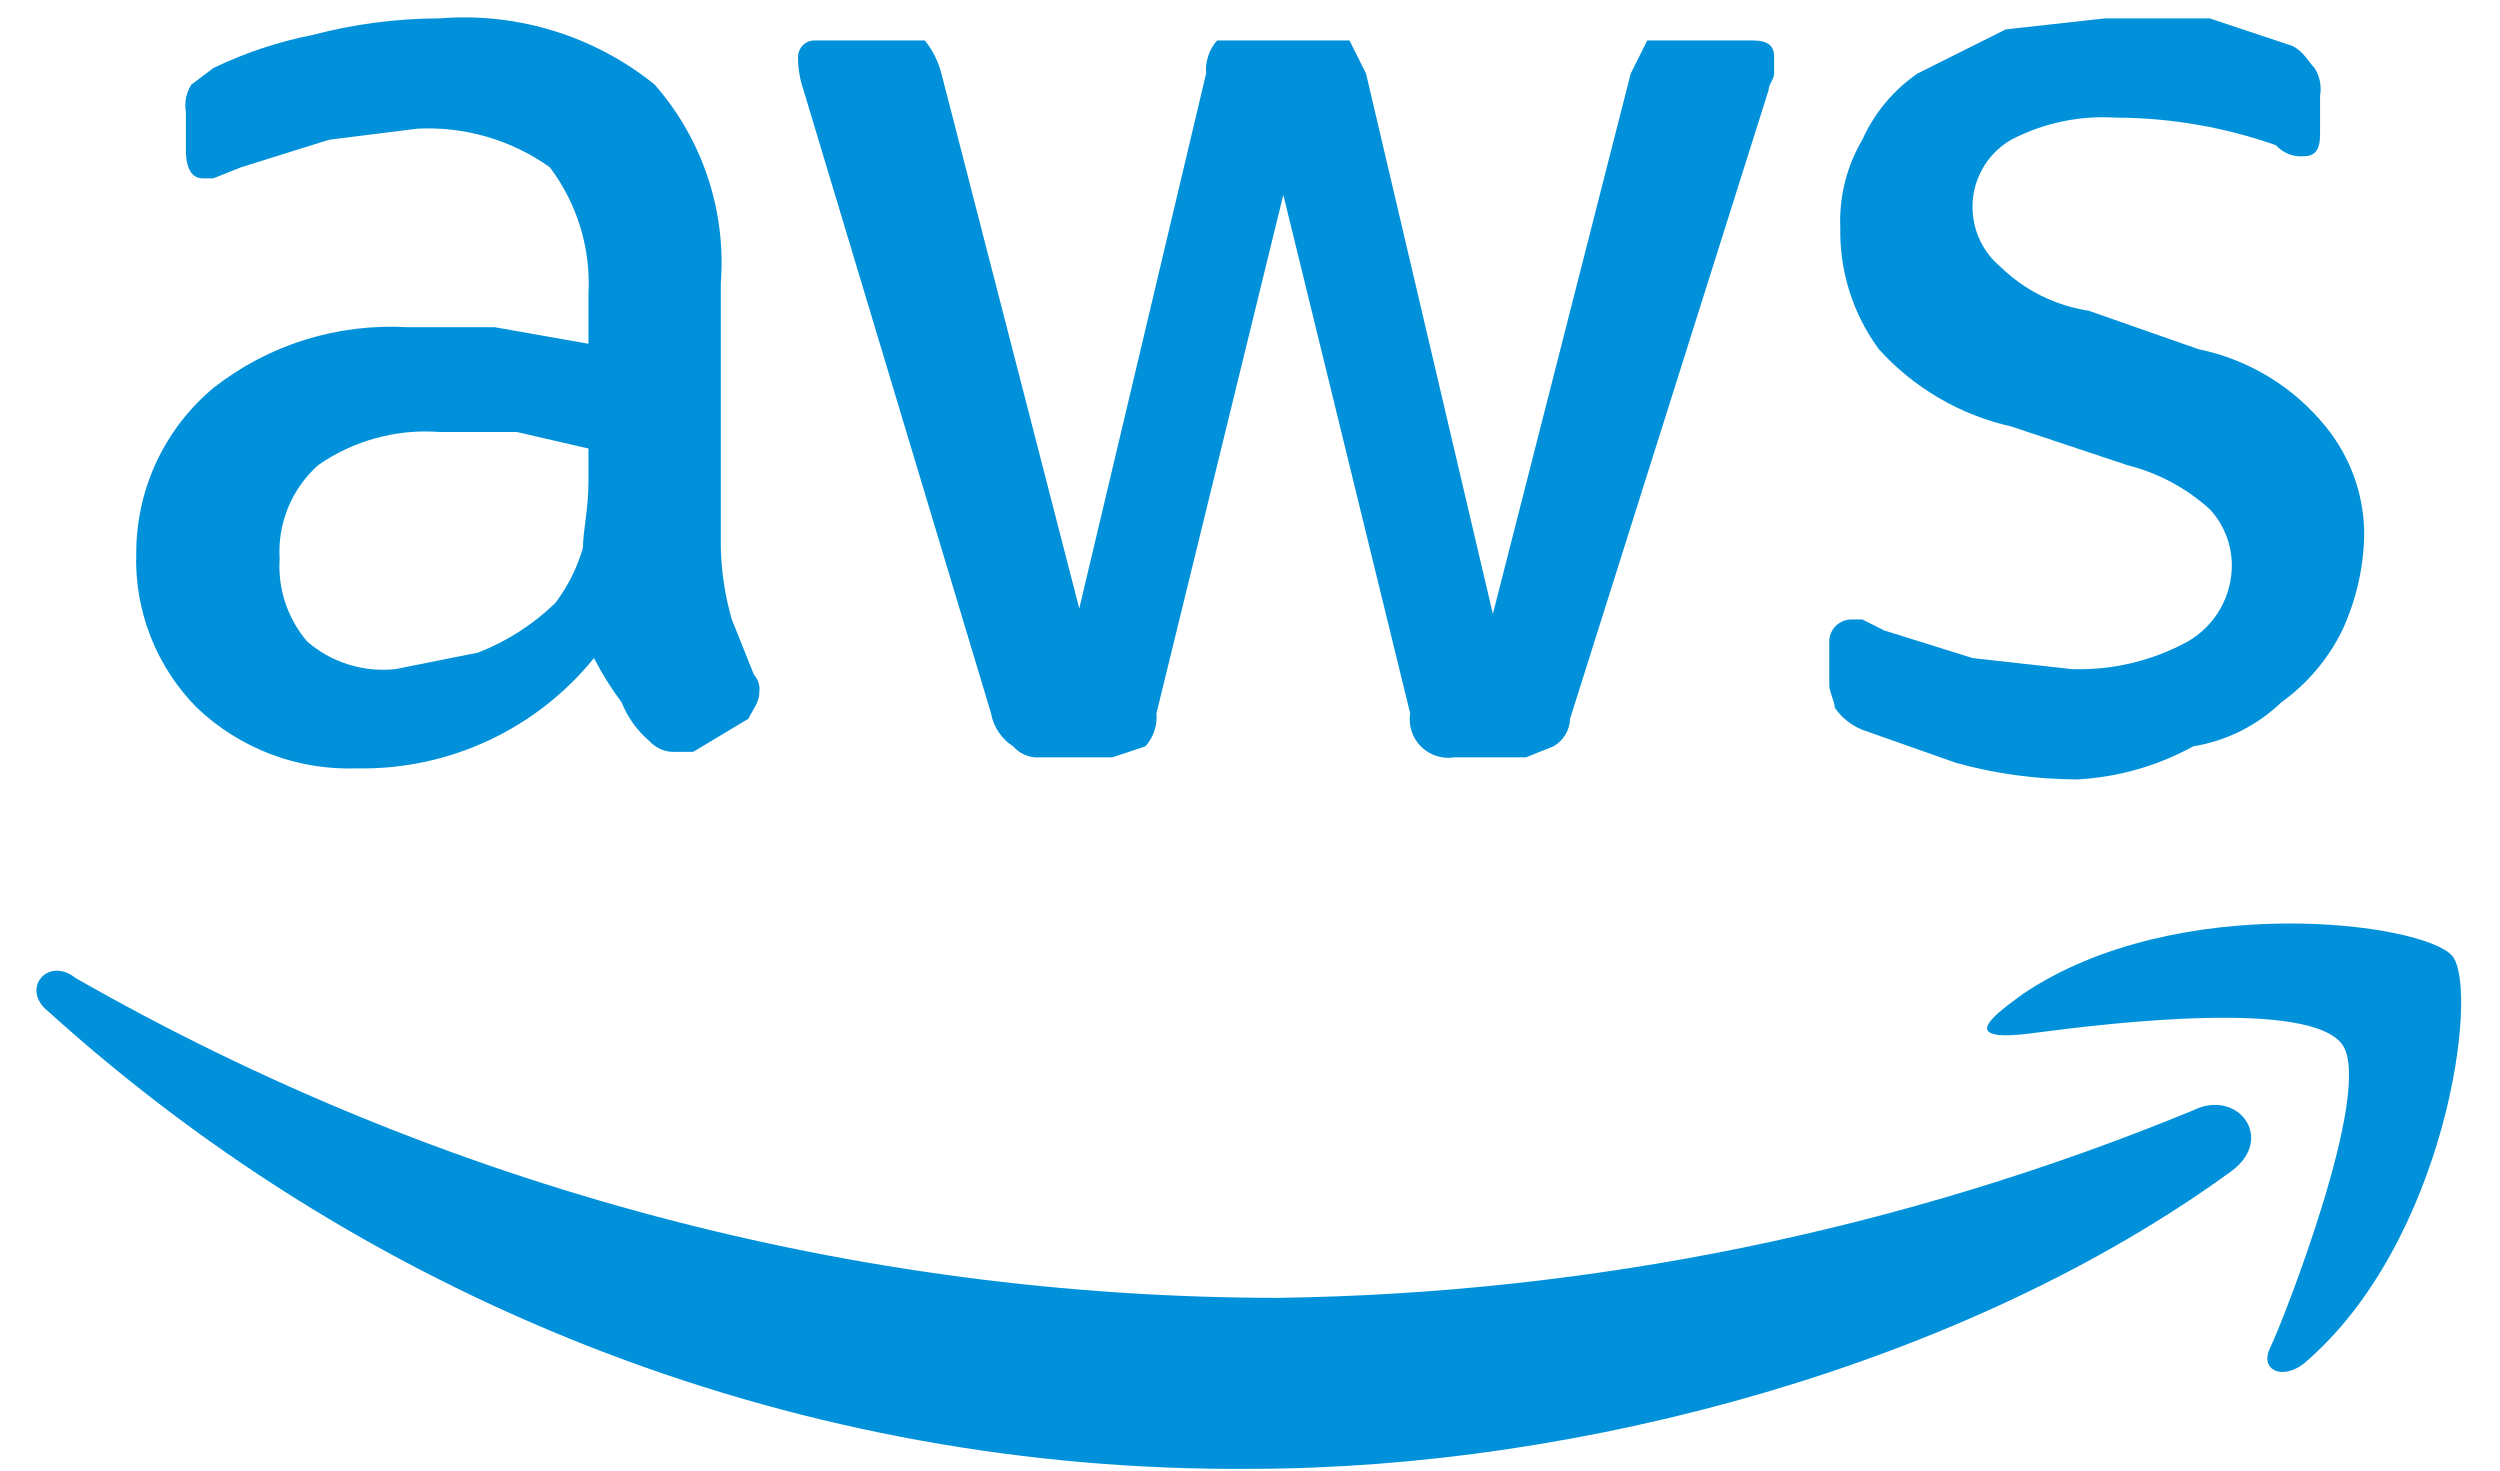
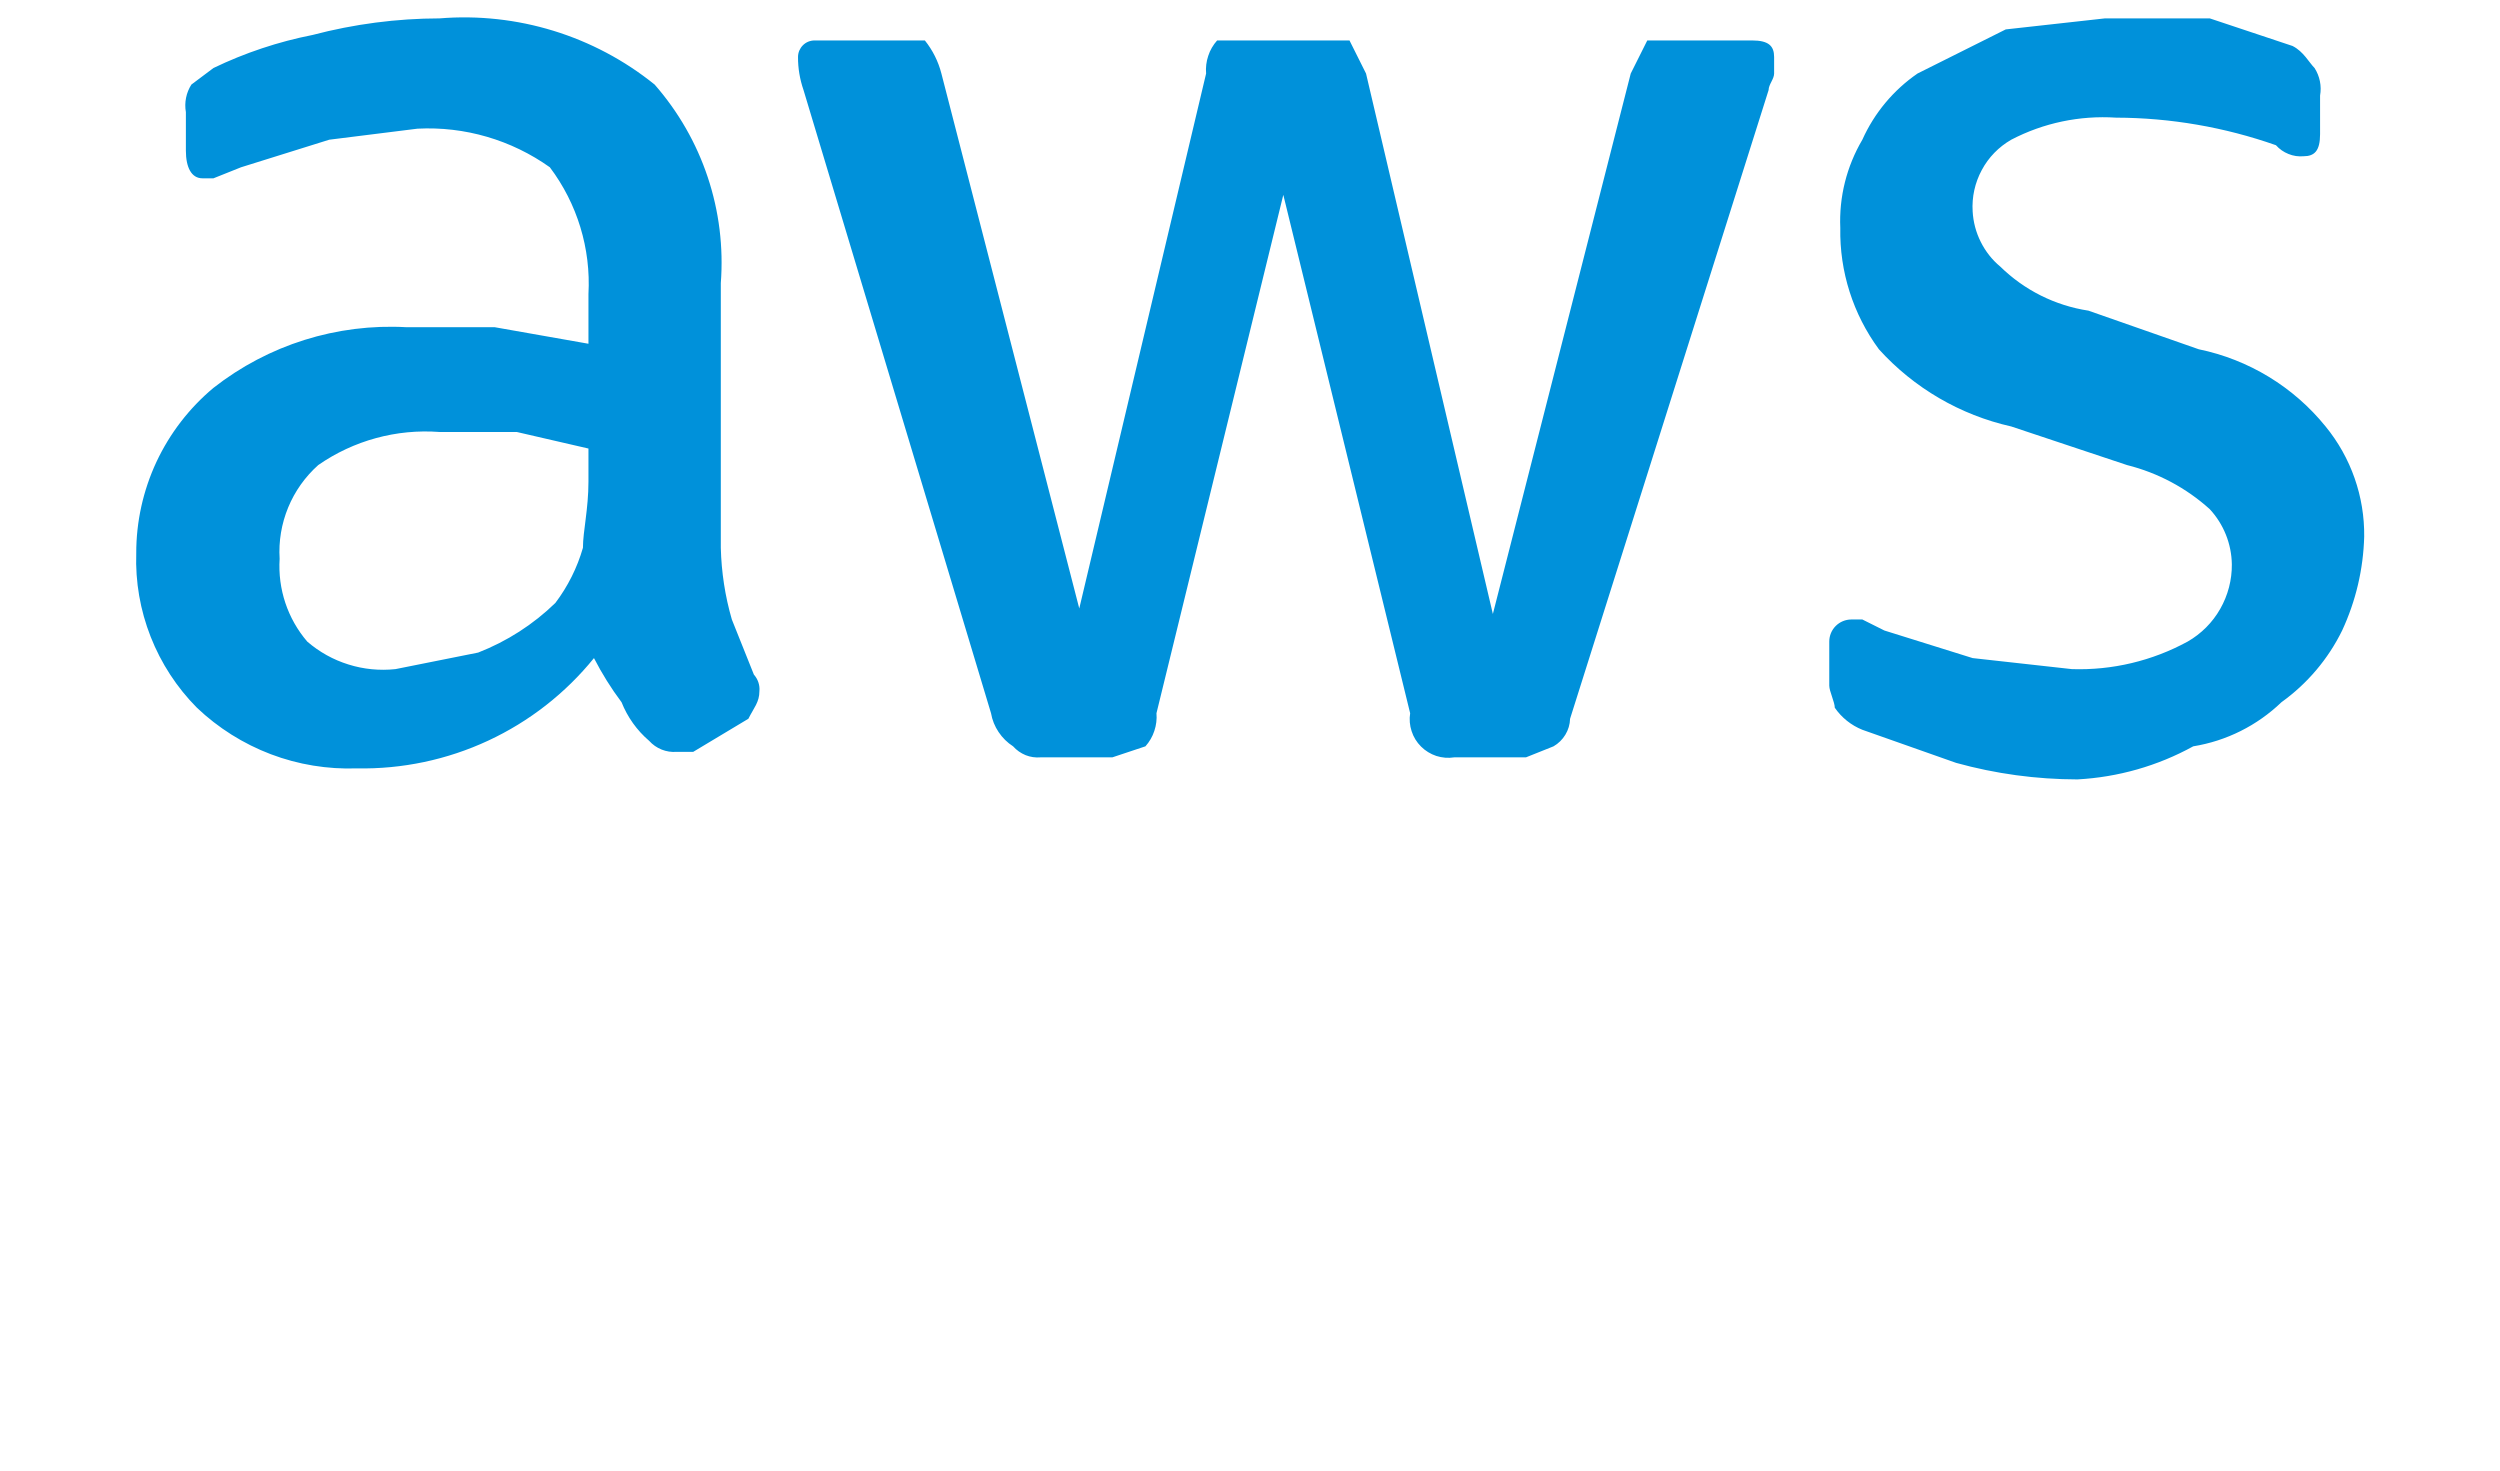
<svg xmlns="http://www.w3.org/2000/svg" width="34" height="20" viewBox="0 0 34 20" fill="none">
  <path d="M9.803 7.45C9.811 7.78 9.861 8.108 9.953 8.425L10.253 9.175C10.28 9.205 10.301 9.241 10.314 9.28C10.327 9.319 10.332 9.359 10.328 9.4C10.328 9.55 10.253 9.625 10.178 9.775L9.428 10.225H9.203C9.133 10.231 9.063 10.22 8.998 10.194C8.933 10.168 8.875 10.127 8.828 10.075C8.662 9.933 8.534 9.753 8.453 9.55C8.311 9.361 8.186 9.16 8.078 8.95C7.69 9.429 7.198 9.813 6.639 10.073C6.08 10.333 5.469 10.462 4.853 10.45C4.454 10.464 4.056 10.399 3.682 10.257C3.309 10.115 2.967 9.9 2.678 9.625C2.405 9.35 2.191 9.021 2.049 8.66C1.907 8.299 1.84 7.913 1.853 7.525C1.852 7.096 1.946 6.672 2.127 6.283C2.309 5.894 2.574 5.55 2.903 5.275C3.649 4.69 4.582 4.397 5.528 4.45H6.728L8.003 4.675V4C8.037 3.381 7.851 2.77 7.478 2.275C6.954 1.902 6.32 1.717 5.678 1.75L4.478 1.9L3.278 2.275L2.903 2.425H2.753C2.603 2.425 2.528 2.275 2.528 2.05V1.525C2.505 1.395 2.532 1.261 2.603 1.15L2.903 0.925C3.332 0.718 3.786 0.567 4.253 0.475C4.816 0.327 5.396 0.251 5.978 0.25C7.032 0.164 8.08 0.486 8.903 1.15C9.225 1.518 9.471 1.946 9.625 2.409C9.78 2.873 9.84 3.363 9.803 3.85V7.45ZM5.378 9.1L6.503 8.875C6.895 8.722 7.252 8.493 7.553 8.2C7.723 7.975 7.85 7.721 7.928 7.45C7.928 7.225 8.003 6.925 8.003 6.55V6.1L7.028 5.875H5.978C5.393 5.831 4.81 5.99 4.328 6.325C4.15 6.484 4.01 6.681 3.919 6.902C3.828 7.123 3.788 7.362 3.803 7.6C3.777 8.01 3.911 8.413 4.178 8.725C4.342 8.867 4.533 8.973 4.739 9.037C4.946 9.102 5.163 9.123 5.378 9.1ZM14.153 10.3C14.083 10.306 14.013 10.296 13.948 10.27C13.883 10.243 13.825 10.203 13.778 10.15C13.7 10.1 13.633 10.034 13.581 9.956C13.529 9.879 13.494 9.792 13.478 9.7L10.928 1.225C10.878 1.08 10.852 0.928 10.853 0.775C10.853 0.745 10.859 0.716 10.87 0.689C10.882 0.662 10.898 0.637 10.919 0.616C10.94 0.595 10.965 0.578 10.992 0.567C11.019 0.556 11.049 0.55 11.078 0.55H12.578C12.684 0.682 12.761 0.836 12.803 1L14.678 8.275L16.403 1C16.396 0.919 16.406 0.837 16.432 0.76C16.457 0.682 16.499 0.611 16.553 0.55H18.353L18.578 1L20.303 8.35L22.178 1L22.403 0.55H23.828C24.053 0.55 24.128 0.625 24.128 0.775V1C24.128 1.075 24.053 1.15 24.053 1.225L21.353 9.775C21.351 9.852 21.329 9.926 21.289 9.992C21.25 10.057 21.194 10.112 21.128 10.15L20.753 10.3H19.778C19.696 10.313 19.613 10.306 19.534 10.281C19.456 10.255 19.384 10.211 19.326 10.153C19.267 10.094 19.223 10.023 19.198 9.944C19.172 9.865 19.165 9.782 19.178 9.7L17.453 2.65L15.728 9.7C15.735 9.781 15.725 9.863 15.699 9.94C15.674 10.018 15.632 10.089 15.578 10.15L15.128 10.3H14.153ZM28.253 10.6C27.695 10.599 27.14 10.524 26.603 10.375L25.328 9.925C25.176 9.864 25.046 9.76 24.953 9.625C24.953 9.55 24.878 9.4 24.878 9.325V8.725C24.878 8.645 24.91 8.569 24.966 8.513C25.022 8.457 25.099 8.425 25.178 8.425H25.328L25.628 8.575L26.828 8.95L28.178 9.1C28.727 9.118 29.271 8.988 29.753 8.725C29.937 8.619 30.09 8.466 30.195 8.281C30.3 8.097 30.355 7.888 30.353 7.675C30.349 7.397 30.242 7.129 30.053 6.925C29.733 6.636 29.347 6.43 28.928 6.325L27.353 5.8C26.659 5.644 26.03 5.277 25.553 4.75C25.202 4.273 25.017 3.693 25.028 3.1C25.01 2.679 25.114 2.263 25.328 1.9C25.491 1.537 25.75 1.226 26.078 1L27.278 0.4L28.628 0.25H30.053L30.728 0.475L31.178 0.625C31.328 0.7 31.403 0.85 31.478 0.925C31.549 1.036 31.576 1.17 31.553 1.3V1.825C31.553 2.05 31.478 2.125 31.328 2.125C31.258 2.131 31.188 2.121 31.123 2.094C31.058 2.068 31 2.028 30.953 1.975C30.254 1.729 29.519 1.602 28.778 1.6C28.285 1.568 27.792 1.671 27.353 1.9C27.183 1.998 27.044 2.14 26.952 2.313C26.859 2.485 26.816 2.68 26.828 2.875C26.836 3.019 26.873 3.16 26.938 3.289C27.002 3.418 27.092 3.533 27.203 3.625C27.53 3.946 27.95 4.156 28.403 4.225L29.903 4.75C30.582 4.89 31.192 5.261 31.628 5.8C31.974 6.223 32.16 6.754 32.153 7.3C32.141 7.741 32.039 8.175 31.853 8.575C31.663 8.963 31.379 9.298 31.028 9.55C30.698 9.867 30.28 10.077 29.828 10.15C29.344 10.417 28.805 10.57 28.253 10.6Z" fill="#0091DA" />
-   <path d="M30.351 15.925C26.751 18.55 21.501 19.976 17.001 19.976C10.964 20.024 5.128 17.802 0.651 13.751C0.276 13.45 0.651 13.001 1.026 13.3C6.006 16.147 11.641 17.646 17.376 17.651C21.65 17.593 25.874 16.728 29.826 15.101C30.426 14.8 30.951 15.476 30.351 15.925ZM31.851 14.2C31.401 13.601 28.776 13.9 27.651 14.05C26.526 14.2 27.201 13.751 27.501 13.525C29.601 12.101 32.976 12.55 33.351 13.001C33.726 13.45 33.276 16.901 31.326 18.55C31.026 18.776 30.726 18.625 30.876 18.326C31.026 18.026 32.301 14.8 31.851 14.2Z" fill="#0091DA" />
</svg>